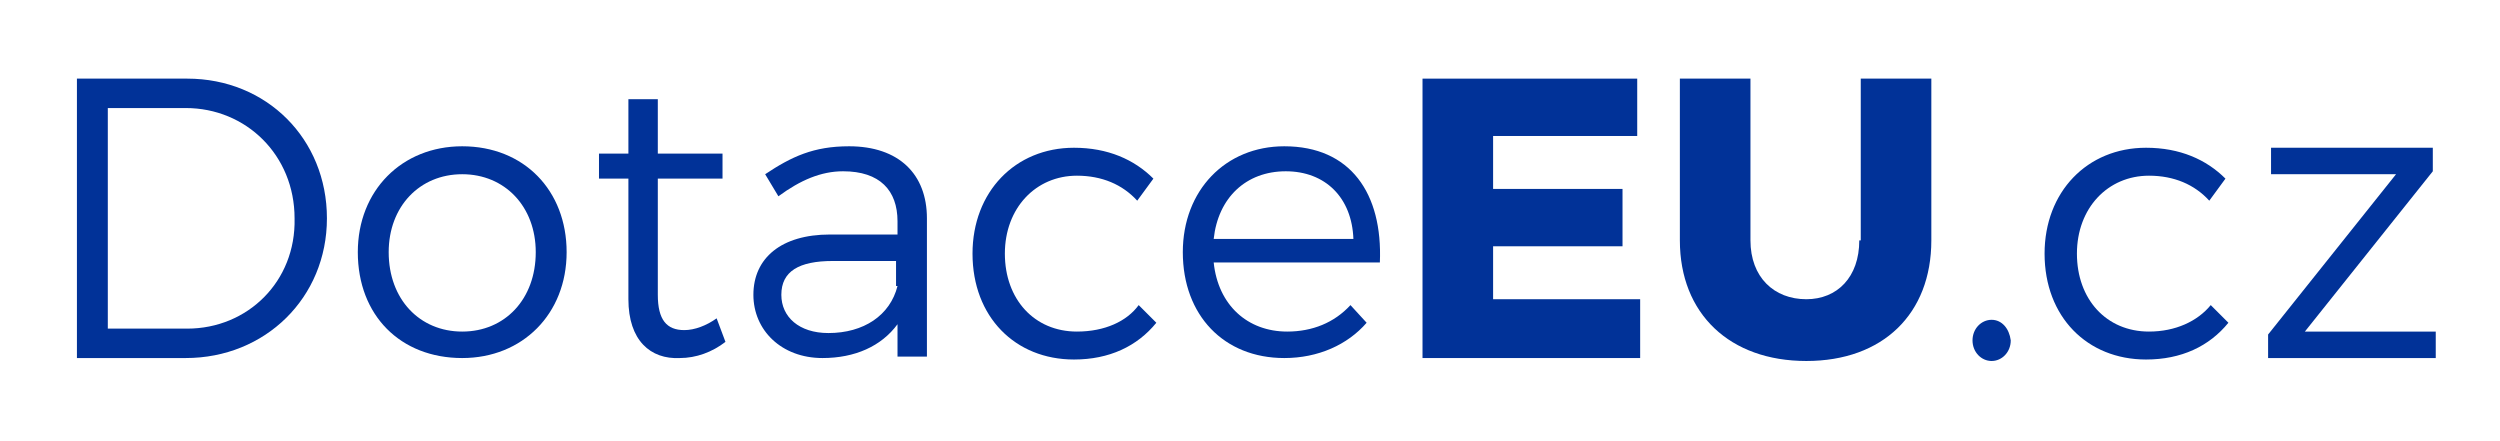
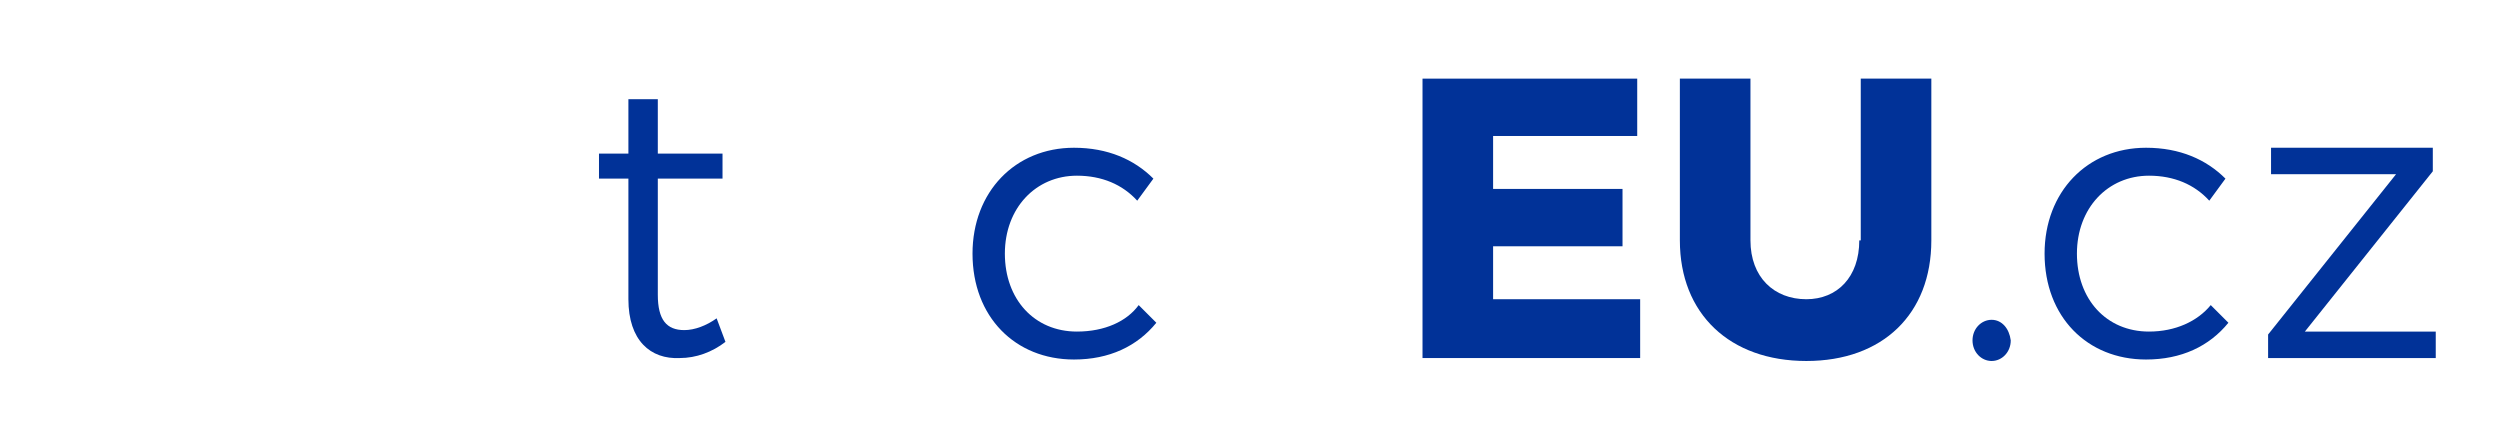
<svg xmlns="http://www.w3.org/2000/svg" version="1.1" id="Layer_1" x="0px" y="0px" viewBox="0 0 170 30" xml:space="preserve" width="170" height="30">
  <defs id="defs31" />
  <style type="text/css" id="style2">
	.st0{fill:#013298;}
</style>
  <g id="g26">
-     <path class="st0" d="m 12.731,5.347 h -7.5 V 24.347 h 7.4 c 5.4,0 9.6,-4.1 9.6,-9.5 0,-5.4 -4.1,-9.5 -9.5,-9.5 z m 0,17 h -5.4 V 7.347 h 5.3 c 4.1,0 7.4,3.2 7.4,7.5 0.1,4.3 -3.2,7.5 -7.3,7.5 z" id="path4" />
-     <path class="st0" d="m 31.431,9.947 c -4.1,0 -7.1,3 -7.1,7.2 0,4.3 2.9,7.2 7.1,7.2 4.1,0 7.1,-3 7.1,-7.2 0,-4.2 -2.9,-7.2 -7.1,-7.2 z m 0,12.6 c -2.9,0 -5,-2.2 -5,-5.4 0,-3.1 2.1,-5.3 5,-5.3 2.9,0 5,2.2 5,5.3 0,3.2 -2.1,5.4 -5,5.4 z" id="path6" />
    <path class="st0" d="m 46.531,22.447 c -1.2,0 -1.8,-0.7 -1.8,-2.4 v -7.9 h 4.4 v -1.7 h -4.4 V 6.747 h -2 v 3.7 h -2 v 1.7 h 2 v 8.2 c 0,2.8 1.5,4.1 3.5,4 1.1,0 2.2,-0.4 3.1,-1.1 l -0.6,-1.6 c -0.7,0.5 -1.5,0.8 -2.2,0.8 z" id="path8" />
-     <path class="st0" d="m 57.731,9.947 c -2.4,0 -3.9,0.7 -5.7,1.9 l 0.9,1.5 c 1.5,-1.1 2.9,-1.7 4.4,-1.7 2.5,0 3.7,1.3 3.7,3.4 v 0.9 h -4.6 c -3.3,0 -5.2,1.6 -5.2,4.1 0,2.4 1.9,4.3 4.7,4.3 2.2,0 4,-0.8 5.1,-2.3 v 2.2 h 2 v -9.4 c 0,-3 -1.9,-4.9 -5.3,-4.9 z m 3.3,9.5 c -0.5,2 -2.3,3.2 -4.7,3.2 -2,0 -3.2,-1.1 -3.2,-2.6 0,-1.6 1.2,-2.3 3.5,-2.3 h 4.3 v 1.7 z" id="path10" />
    <path class="st0" d="m 73.231,22.547 c -2.9,0 -4.9,-2.2 -4.9,-5.3 0,-3.1 2.1,-5.3 4.9,-5.3 1.7,0 3.1,0.6 4.1,1.7 l 1.1,-1.5 c -1.3,-1.3 -3.1,-2.1 -5.4,-2.1 -4,0 -6.9,3 -6.9,7.2 0,4.3 2.9,7.2 6.9,7.2 2.4,0 4.3,-0.9 5.6,-2.5 l -1.2,-1.2 c -0.8,1.1 -2.3,1.8 -4.2,1.8 z" id="path12" />
-     <path class="st0" d="m 87.331,9.947 c -4,0 -6.9,3 -6.9,7.2 0,4.3 2.8,7.2 6.9,7.2 2.3,0 4.3,-0.9 5.6,-2.4 l -1.1,-1.2 c -1.1,1.2 -2.6,1.8 -4.3,1.8 -2.7,0 -4.7,-1.8 -5,-4.7 h 11.3 c 0.2,-4.7 -2,-7.9 -6.5,-7.9 z m -4.8,6.3 c 0.3,-2.8 2.2,-4.6 4.9,-4.6 2.7,0 4.5,1.8 4.6,4.6 z" id="path14" />
    <polygon class="st0" points="313.7,415.1 323.5,415.1 323.5,411.2 308.9,411.2 308.9,430.2 323.7,430.2 323.7,426.2 313.7,426.2 313.7,422.6 322.5,422.6 322.5,418.7 313.7,418.7 " id="polygon16" transform="translate(-212.169,-405.853)" />
    <path class="st0" d="m 126.431,16.347 c 0,2.5 -1.5,4 -3.6,4 -2.2,0 -3.8,-1.5 -3.8,-4 V 5.347 h -4.8 V 16.347 c 0,5 3.4,8.2 8.6,8.2 5.2,0 8.5,-3.2 8.5,-8.2 V 5.347 h -4.8 V 16.347 Z" id="path18" />
    <path class="st0" d="m 135.431,21.747 c -0.7,0 -1.3,0.6 -1.3,1.4 0,0.8 0.6,1.4 1.3,1.4 0.7,0 1.3,-0.6 1.3,-1.4 -0.1,-0.8 -0.6,-1.4 -1.3,-1.4 z" id="path20" />
    <path class="st0" d="m 146.131,22.547 c -2.9,0 -4.9,-2.2 -4.9,-5.3 0,-3.1 2.1,-5.3 4.9,-5.3 1.7,0 3.1,0.6 4.1,1.7 l 1.1,-1.5 c -1.3,-1.3 -3.1,-2.1 -5.4,-2.1 -4,0 -6.9,3 -6.9,7.2 0,4.3 2.9,7.2 6.9,7.2 2.4,0 4.3,-0.9 5.6,-2.5 l -1.2,-1.2 c -0.9,1.1 -2.4,1.8 -4.2,1.8 z" id="path22" />
    <polygon class="st0" points="366.6,417.7 375.1,417.7 366.4,428.6 366.4,430.2 377.8,430.2 377.8,428.4 368.9,428.4 377.6,417.5 377.6,415.9 366.6,415.9 " id="polygon24" transform="translate(-212.169,-405.853)" />
  </g>
</svg>